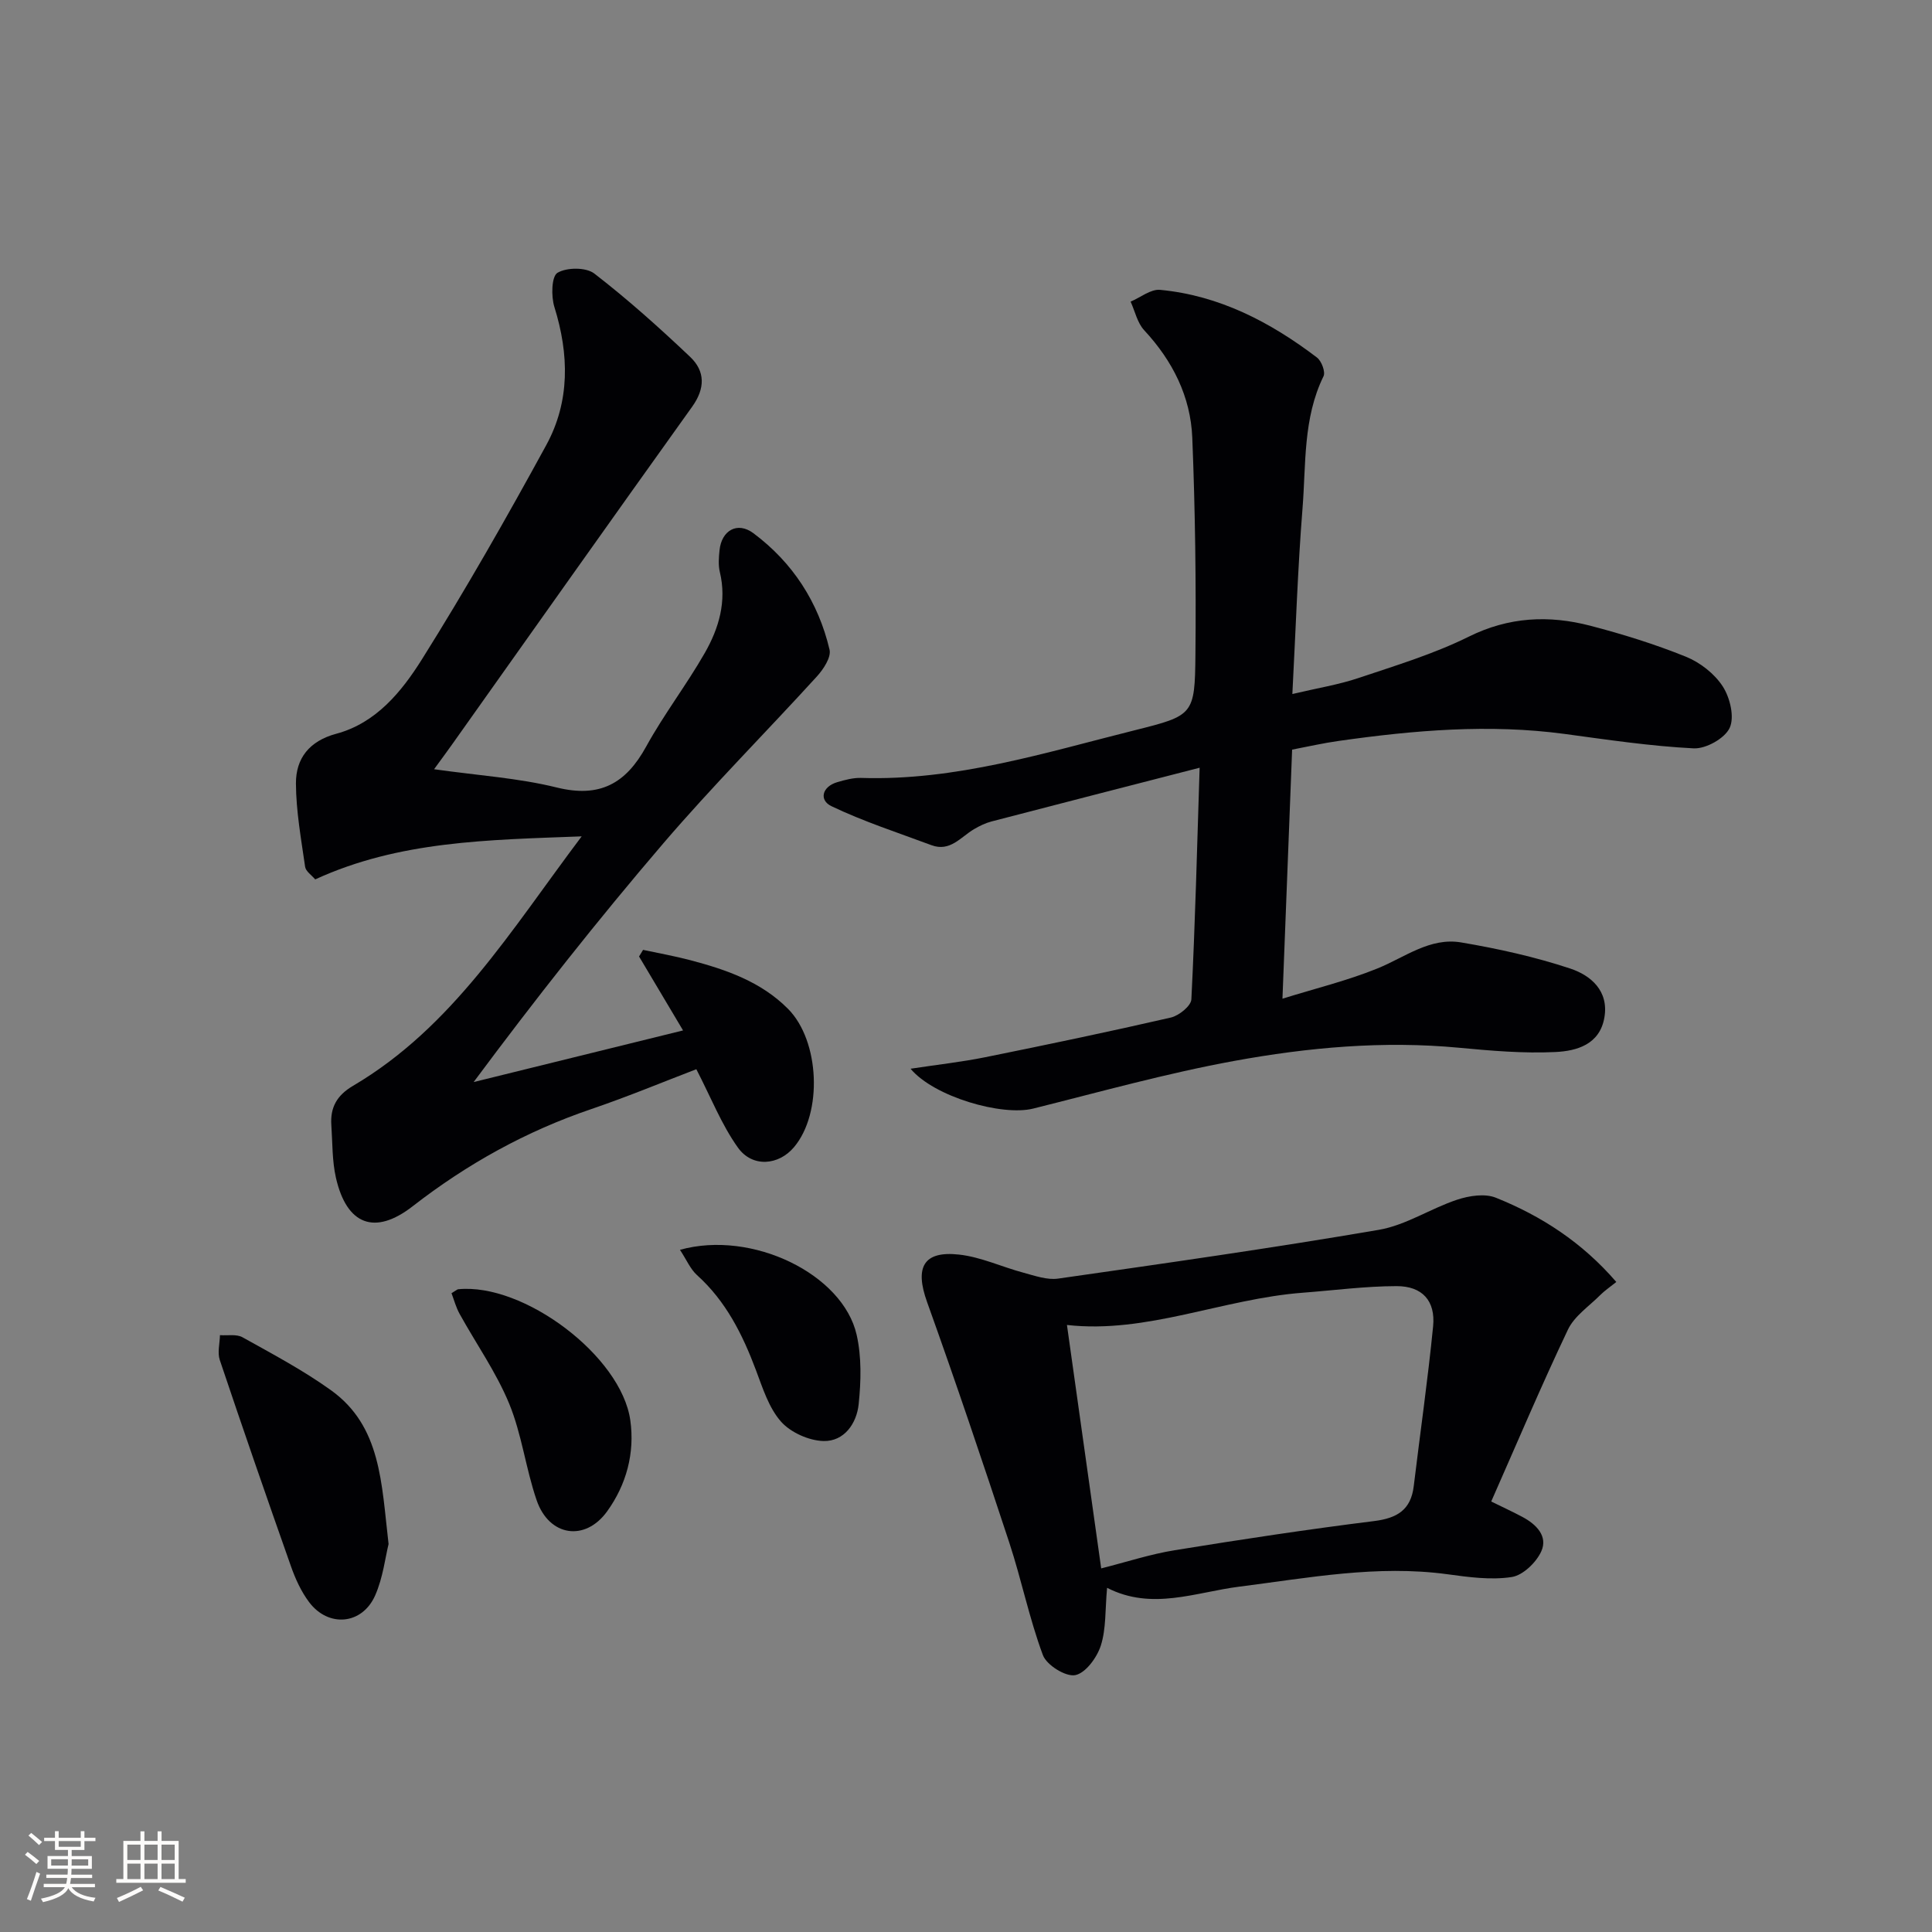
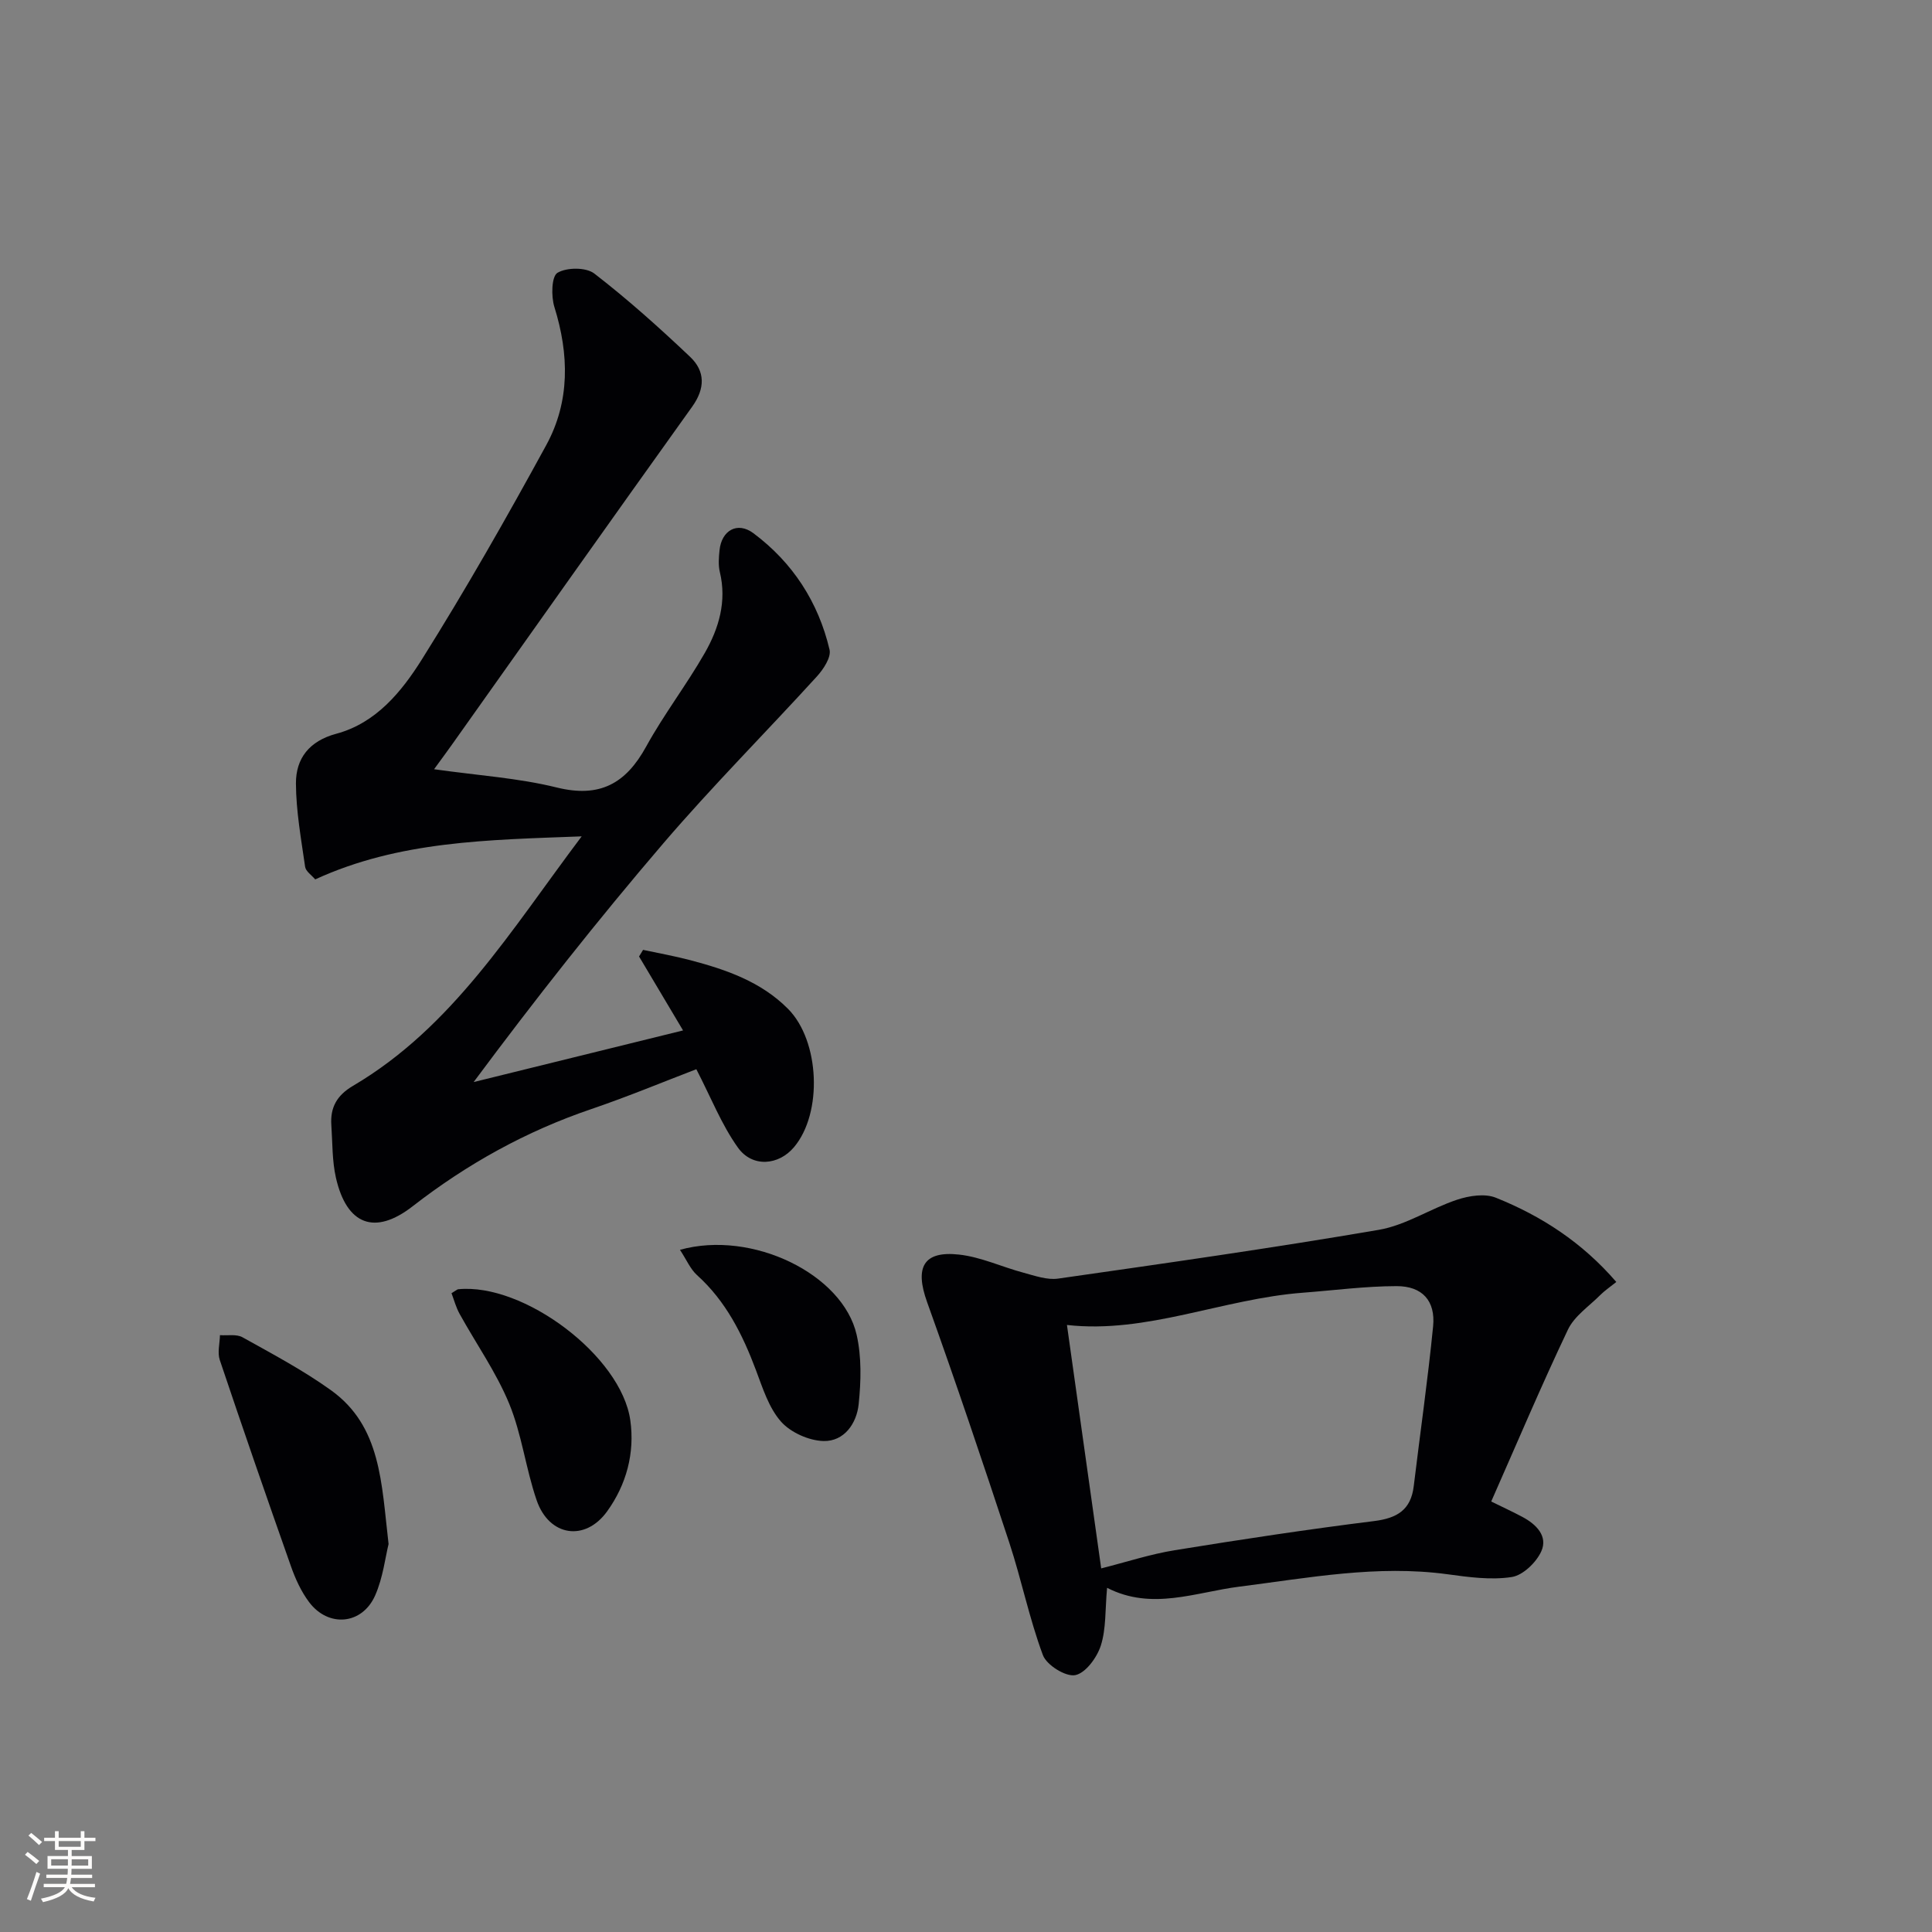
<svg xmlns="http://www.w3.org/2000/svg" enable-background="new 0 0 400 400" viewBox="0 0 400 400">
  <rect x="0" y="0" width="400" height="400" fill="#808080" stroke="none" />
  <g fill="#010104">
-     <path d="m267.52 155.2c-.66 16.91-1.3 33.49-2 51.57 6.79-2.12 13.44-3.73 19.71-6.28 5.66-2.31 10.85-6.46 17.29-5.37 7.63 1.29 15.26 2.98 22.59 5.41 4.22 1.4 8.02 4.6 7.06 10.14-.96 5.6-5.75 6.93-10.14 7.14-6.6.32-13.29-.26-19.89-.88-15.71-1.49-31.29-.08-46.65 2.73-13.99 2.56-27.76 6.41-41.58 9.86-6.44 1.61-20.51-2.42-25.39-8.25 5.52-.84 10.53-1.39 15.44-2.38 12.85-2.6 25.68-5.28 38.46-8.22 1.67-.39 4.17-2.4 4.24-3.76.79-15.77 1.19-31.56 1.71-47.96-14.9 3.84-29 7.45-43.07 11.12-1.27.33-2.5.93-3.64 1.6-2.75 1.62-4.95 4.75-8.8 3.32-6.95-2.59-14.05-4.89-20.72-8.08-2.58-1.23-1.99-4.04 1.23-4.98 1.59-.46 3.27-.92 4.9-.87 19.6.63 38.06-5.22 56.71-9.88 12.12-3.03 12.4-3.19 12.52-15.62.15-14.97-.05-29.96-.65-44.92-.34-8.53-4.07-15.93-9.96-22.27-1.42-1.53-1.9-3.93-2.81-5.92 2.04-.86 4.16-2.62 6.1-2.44 12.27 1.16 22.83 6.67 32.48 14.01.95.72 1.8 2.98 1.36 3.88-4.27 8.72-3.61 18.19-4.35 27.4-.99 12.41-1.39 24.87-2.1 38.39 5.23-1.24 9.57-1.93 13.68-3.31 7.71-2.59 15.58-4.97 22.83-8.56 8.31-4.12 16.6-4.5 25.17-2.27 6.71 1.75 13.38 3.82 19.81 6.42 2.94 1.19 5.92 3.52 7.62 6.15 1.5 2.32 2.47 6.34 1.43 8.58-1.01 2.18-4.92 4.36-7.44 4.24-8.92-.45-17.81-1.78-26.69-2.98-15.67-2.11-31.22-.77-46.74 1.43-3.25.45-6.46 1.19-9.72 1.81z" />
    <path d="m89.87 159.26c9.08 1.29 17.41 1.81 25.39 3.78 8.9 2.2 14.3-.79 18.51-8.45 3.67-6.68 8.37-12.79 12.16-19.42 2.91-5.1 4.57-10.68 3.1-16.76-.34-1.42-.21-3-.06-4.48.42-4.13 3.71-6.01 7.02-3.53 8.13 6.07 13.44 14.26 15.76 24.11.37 1.58-1.28 4.07-2.63 5.55-10.54 11.57-21.61 22.67-31.78 34.54-13.62 15.9-26.59 32.36-39.28 49.43 14.23-3.51 28.45-7.01 43.36-10.69-3.32-5.58-6.22-10.44-9.11-15.31.28-.46.56-.91.83-1.37 3.26.7 6.54 1.28 9.76 2.13 7.44 1.96 14.65 4.44 20.26 10.09 6.57 6.62 7.2 21.55 1.23 28.63-3.17 3.77-8.61 4.28-11.61.09-3.39-4.74-5.57-10.35-8.61-16.23-6.67 2.55-14.11 5.65-21.71 8.24-13.53 4.59-25.76 11.38-37.03 20.14-7.85 6.1-13.66 3.85-15.88-5.91-.8-3.52-.7-7.25-.95-10.9-.25-3.64 1.14-6.16 4.47-8.12 20.65-12.16 32.7-32.2 47.36-51.66-19.49.74-37.79.93-55.17 8.91-.74-.88-1.96-1.67-2.09-2.62-.82-5.73-1.87-11.49-1.9-17.24-.02-5.23 2.79-8.8 8.37-10.3 8.25-2.22 13.53-8.74 17.72-15.41 9.08-14.47 17.55-29.35 25.74-44.35 4.93-9.04 4.74-18.77 1.68-28.59-.69-2.21-.6-6.34.64-7.08 1.91-1.14 5.91-1.17 7.62.15 6.93 5.35 13.49 11.23 19.85 17.26 3.12 2.96 3.14 6.51.41 10.32-16.66 23.26-33.17 46.63-49.73 69.96-.96 1.35-1.94 2.68-3.7 5.09z" />
    <path d="m229.21 328.74c-.42 4.56-.18 8.48-1.3 11.97-.8 2.48-3.17 5.71-5.31 6.11-1.98.37-5.91-2.08-6.68-4.15-2.82-7.57-4.42-15.57-6.95-23.26-5.49-16.67-11.1-33.32-17.03-49.84-2.57-7.15-.8-10.65 6.64-9.82 4.52.5 8.86 2.56 13.32 3.75 2.35.63 4.89 1.55 7.18 1.22 22.17-3.17 44.35-6.32 66.41-10.1 5.59-.96 10.71-4.42 16.21-6.24 2.48-.82 5.72-1.32 7.99-.41 9.45 3.79 17.88 9.25 24.95 17.45-1.38 1.11-2.44 1.81-3.32 2.7-2.32 2.33-5.36 4.35-6.7 7.17-5.54 11.65-10.56 23.54-15.88 35.58 2.39 1.18 4.45 2.12 6.45 3.19 2.87 1.52 5.33 3.98 3.92 7.12-1.04 2.31-3.81 4.98-6.14 5.33-4.31.66-8.9.02-13.3-.58-14.56-1.98-28.78.76-43.1 2.57-9.07 1.16-18.1 4.99-27.36.24zm-1.22-4.02c5.3-1.34 10.19-2.95 15.2-3.76 13.74-2.23 27.5-4.32 41.31-6.04 4.78-.6 7.61-2.32 8.2-7.23 1.33-11.03 2.92-22.04 4.01-33.09.52-5.28-2.24-8.34-7.59-8.32-6.45.01-12.9.87-19.34 1.36-16.6 1.25-32.36 8.55-48.88 6.68 2.35 16.72 4.69 33.38 7.09 50.4z" />
    <path d="m80.45 319.68c-.68 2.74-1.15 6.95-2.78 10.64-2.68 6.07-9.67 6.69-13.66 1.4-1.66-2.2-2.87-4.86-3.79-7.49-5.01-14.19-9.93-28.41-14.72-42.67-.51-1.53 0-3.41.04-5.13 1.57.12 3.42-.26 4.67.44 6.21 3.46 12.54 6.82 18.3 10.95 10.43 7.48 10.46 19.25 11.94 31.86z" />
    <path d="m93.48 267.74c1.07-.65 1.21-.79 1.35-.81 13.54-1.39 33.8 13.8 35.67 27.14.95 6.76-.8 13.29-4.8 18.84-4.56 6.32-12.01 5.2-14.59-2.29-2.26-6.56-3.07-13.66-5.7-20.03-2.68-6.49-6.83-12.37-10.25-18.56-.75-1.35-1.15-2.88-1.68-4.29z" />
    <path d="m140.78 258.76c14.95-4.16 33.73 5.04 36.58 17.6 1.04 4.59.91 9.61.42 14.35-.41 3.97-2.97 7.74-7.28 7.64-3.03-.08-6.81-1.77-8.81-4.03-2.51-2.85-3.78-6.92-5.17-10.62-2.78-7.41-6.22-14.31-12.23-19.72-1.37-1.25-2.15-3.15-3.51-5.22z" />
  </g>
  <path d="m5.17 384 .55-.58c.85.61 1.65 1.24 2.4 1.87l-.59.64c-.83-.73-1.62-1.38-2.36-1.93m1.22 9.53-.82-.34c.71-1.76 1.37-3.64 1.98-5.63.24.13.5.25.76.36-.6 1.67-1.24 3.54-1.92 5.61m-.5-13.5.57-.54c.56.44 1.31 1.06 2.26 1.87l-.64.64c-.68-.66-1.41-1.32-2.19-1.97m3.25.46h2.24v-1.36h.77v1.36h4.57v-1.36h.76v1.36h2.28v.69h-2.28v1.84h-2.64v1.26h4.18v2.64h-4.21c0 .45-.02.86-.05 1.21h4.32v.69h-4.38c-.04.34-.1.75-.19 1.22h5.15v.69h-4.82c.87 1.19 2.51 1.92 4.93 2.19-.17.31-.3.57-.37.76-2.77-.49-4.52-1.41-5.26-2.76-.56 1.26-2.3 2.23-5.24 2.9-.12-.25-.26-.48-.43-.72 2.73-.55 4.38-1.34 4.96-2.38h-4.38v-.69h4.65c.1-.38.17-.79.21-1.22h-4.32v-.69h4.4c.03-.34.05-.75.05-1.21h-4.2v-2.64h4.23v-1.26h-2.69v-1.84h-2.24zm1.46 4.46v1.29h3.45c.01-.4.02-.57.01-.53v-.32-.45h-3.46zm1.55-2.59h4.57v-1.19h-4.57zm6.11 2.59h-3.42v.77c-.01.19-.01.37-.02.53h3.44z" fill="#fcfbfa" />
-   <path d="m32.63 379.16h.82v1.98h3.54v7.89h1.46v.78h-14.37v-.78h1.46v-7.89h3.54v-1.98h.82v1.98h2.73zm-3.49 11.48.5.73c-1.61.82-3.28 1.63-5 2.41-.13-.27-.28-.55-.44-.82 1.75-.72 3.4-1.49 4.94-2.32m-2.78-5.55h2.73v-3.18h-2.73zm0 3.95h2.73v-3.2h-2.73zm3.54-3.95h2.73v-3.18h-2.73zm0 3.95h2.73v-3.2h-2.73zm7.89 4.68c-1.84-.92-3.51-1.7-5.02-2.32l.45-.73c1.89.8 3.57 1.55 5.04 2.23zm-1.62-11.81h-2.73v3.18h2.73zm-2.73 7.13h2.73v-3.2h-2.73z" fill="#fcfbfa" />
</svg>